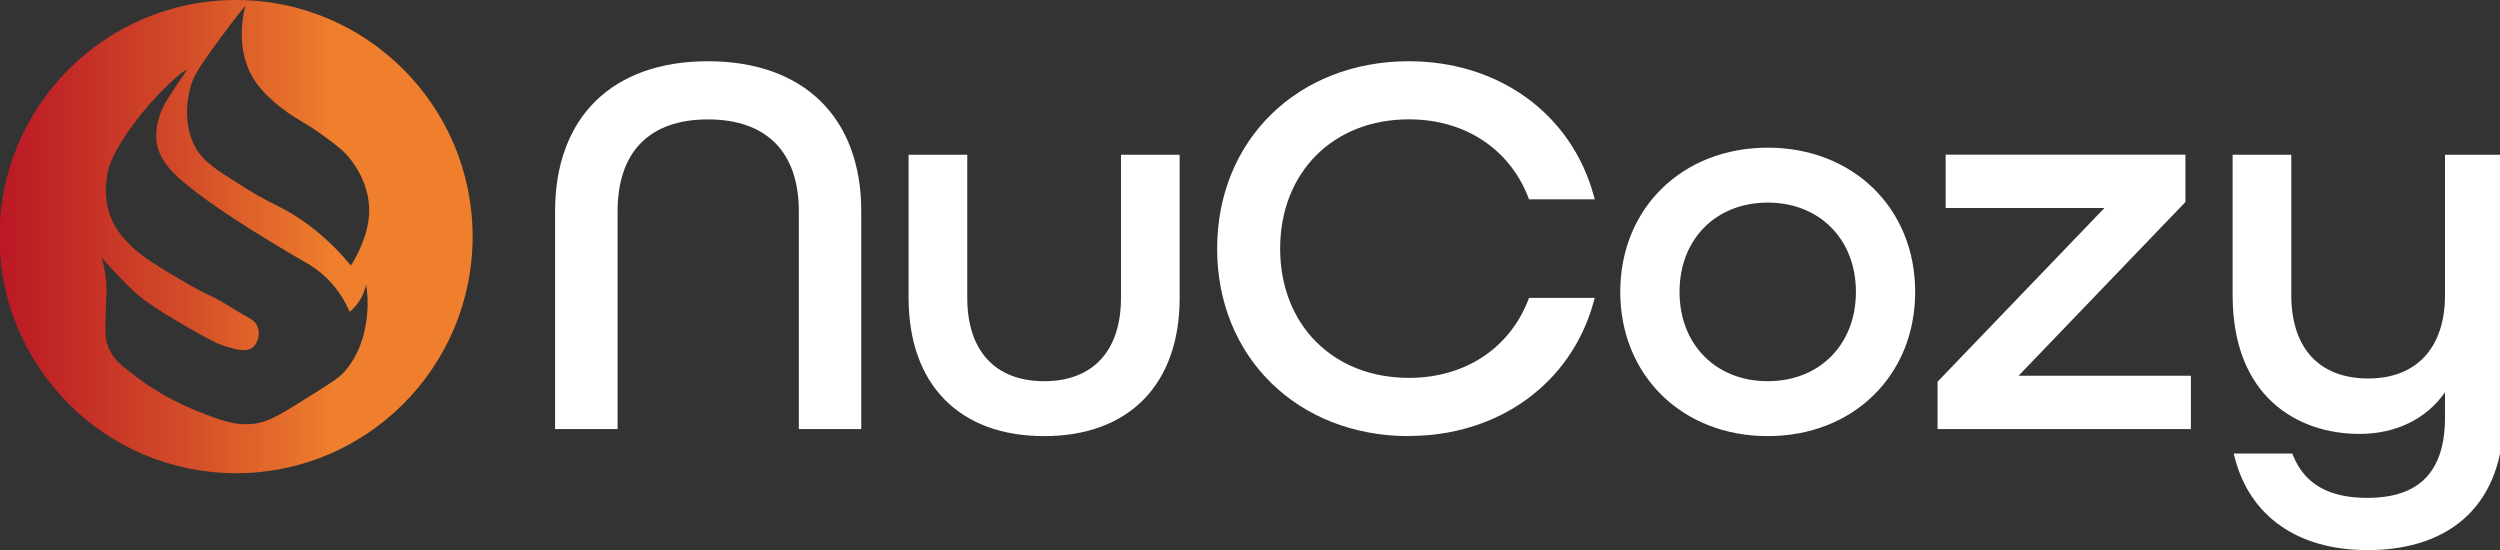
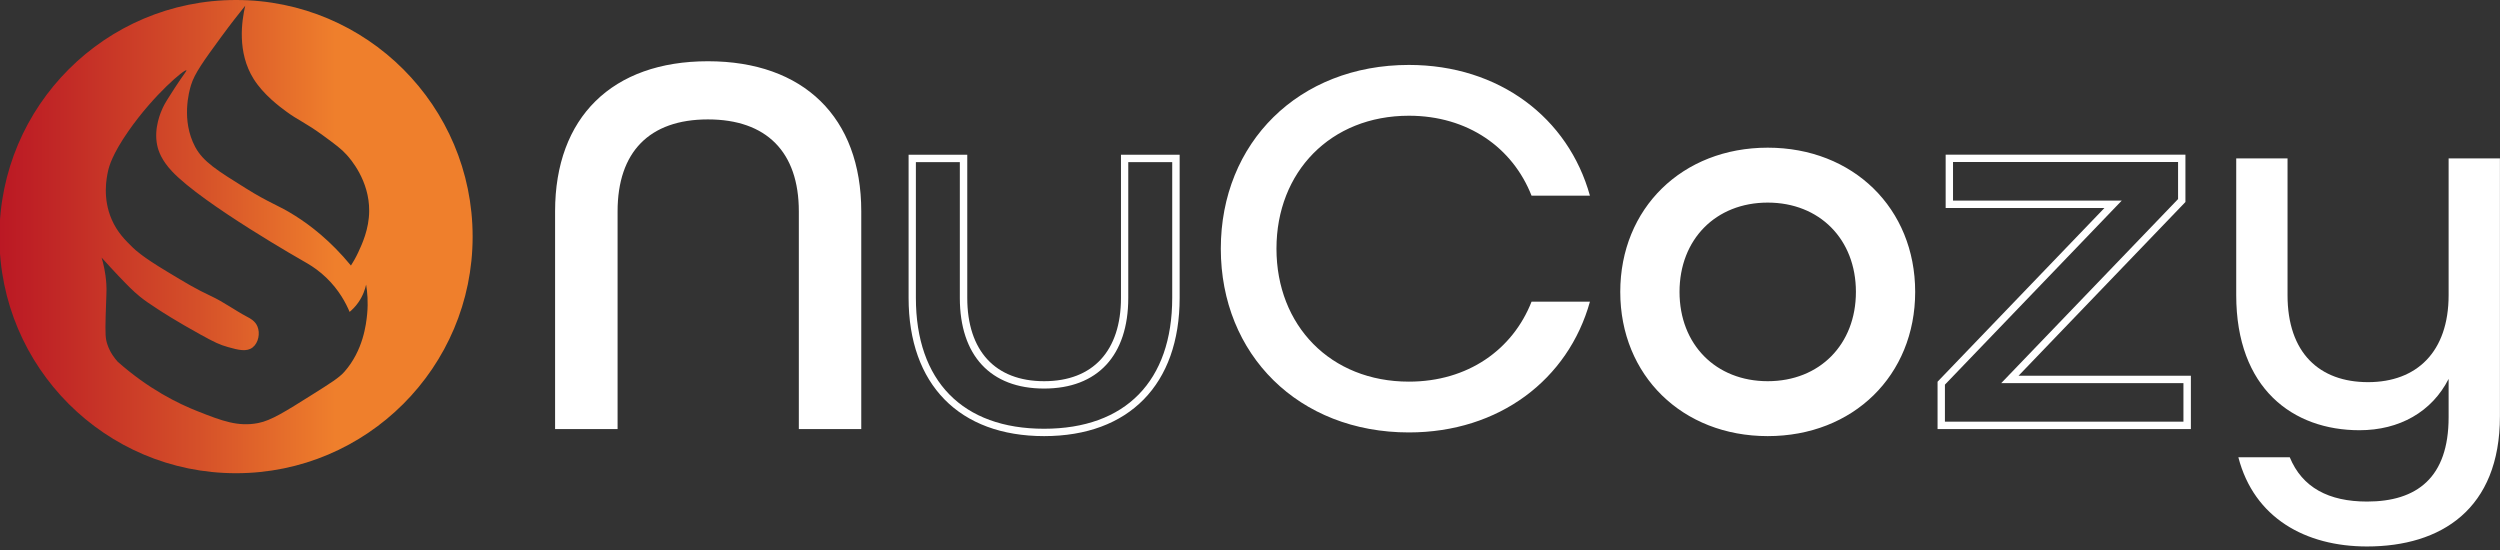
<svg xmlns="http://www.w3.org/2000/svg" id="Layer_1" data-name="Layer 1" viewBox="0 0 339.59 74.72">
  <rect x="0" y="0" width="339.59" height="74.72" fill="#333333" stroke="none" />
  <defs>
    <style>
      .cls-1 {
        fill: url(#linear-gradient);
      }

      .cls-2 {
        fill: #fff;
      }
    </style>
    <linearGradient id="linear-gradient" x1="-.08" y1="-531.08" x2="64.2" y2="-531.08" gradientTransform="translate(0 -498.94) scale(1 -1)" gradientUnits="userSpaceOnUse">
      <stop offset="0" stop-color="#bb1824" />
      <stop offset=".14" stop-color="#c22a26" />
      <stop offset=".42" stop-color="#d55029" />
      <stop offset=".71" stop-color="#ef7f2c" />
    </linearGradient>
  </defs>
  <path class="cls-1" d="M32.06,0C14.31,0-.08,14.39-.08,32.14s14.39,32.14,32.14,32.14,32.14-14.39,32.14-32.14S49.81,0,32.06,0ZM49.87,42.68c-.13,1.32-.52,4.91-3.09,7.82-.71.81-1.9,1.55-4.28,3.05-3.78,2.38-5.67,3.57-7.41,3.91-2.74.54-4.92-.28-8.23-1.59-2.67-1.05-6.67-3.01-10.87-6.73-.45-.5-1.05-1.28-1.41-2.37-.26-.77-.29-1.38-.23-3.82.08-3,.16-3.36.09-4.41-.1-1.55-.41-2.78-.64-3.55.92,1.02,1.7,1.86,2.27,2.46,1.3,1.36,1.97,2.05,2.91,2.82.71.58,1.3.97,2.46,1.73.6.39,2.47,1.61,5.82,3.46,1.83,1.01,2.6,1.38,3.69,1.68,1.42.4,2.55.69,3.37.05.8-.63,1.04-1.95.64-2.87-.32-.73-.98-1.07-1.36-1.27-1.67-.88-3.2-2.02-4.91-2.82-2.06-.96-3.42-1.78-6.05-3.37-3.26-1.96-4.19-2.84-4.6-3.23-1-.98-2.1-2.05-2.87-3.82-1.26-2.91-.7-5.62-.5-6.55.14-.63.55-2.26,2.78-5.46,3.5-5.02,7.66-8.45,7.87-8.25.07.07-.37.53-1.58,2.39-.9,1.39-1.34,2.08-1.63,2.7-.24.53-1.25,2.73-.76,5.09.17.8.6,2.04,2.03,3.56,4.2,4.44,17.75,12.14,18.42,12.52.76.45,1.65,1.07,2.54,1.93,1.72,1.66,2.65,3.44,3.15,4.63.35-.3.78-.71,1.17-1.27.66-.93.94-1.85,1.07-2.44.16.95.3,2.35.14,4.02ZM48.67,34.26c-.36.77-.72,1.38-1,1.81-2.81-3.41-5.55-5.48-7.56-6.75-2.41-1.53-3.33-1.62-6.75-3.76-3.85-2.4-5.78-3.6-6.85-5.61-1.92-3.61-.82-7.55-.57-8.37.49-1.61,1.72-3.3,4.14-6.61,1.29-1.76,2.42-3.19,3.23-4.19-.48,2.07-1.12,6.33,1.14,9.94,1.35,2.15,3.53,3.76,4.41,4.41,1.72,1.27,2.58,1.48,5.06,3.3,1.65,1.21,2.47,1.81,3.19,2.62.48.54,3.07,3.45,3.04,7.61-.02,2.49-.98,4.52-1.48,5.6Z" />
  <g>
    <g>
      <path class="cls-2" d="M75.9,28.71c0-12.19,7.27-19.89,20.26-19.89s20.33,7.71,20.33,19.89v29.07h-7.49v-29.07c0-8.08-4.4-12.99-12.85-12.99s-12.77,4.92-12.77,12.99v29.07h-7.49v-29.07Z" />
      <path class="cls-2" d="M117,58.28h-8.49v-29.57c0-8.06-4.38-12.49-12.35-12.49s-12.27,4.44-12.27,12.49v29.57h-8.49v-29.57c0-12.77,7.76-20.39,20.76-20.39s20.83,7.62,20.83,20.39v29.57ZM109.51,57.28h6.49v-28.57c0-12.14-7.41-19.39-19.83-19.39s-19.76,7.25-19.76,19.39v28.57h6.49v-28.57c0-8.58,4.84-13.49,13.27-13.49s13.35,4.92,13.35,13.49v28.57Z" />
    </g>
    <g>
-       <path class="cls-2" d="M123.91,40.46v-18.94h6.97v18.94c0,7.86,4.33,11.82,10.94,11.82s10.94-3.96,10.94-11.82v-18.94h6.97v18.94c0,12.04-7.19,18.28-17.91,18.28s-17.91-6.17-17.91-18.28Z" />
      <path class="cls-2" d="M141.83,59.24c-11.53,0-18.41-7.02-18.41-18.78v-19.44h7.97v19.44c0,7.19,3.8,11.32,10.44,11.32s10.44-4.13,10.44-11.32v-19.44h7.97v19.44c0,11.76-6.88,18.78-18.41,18.78ZM124.41,22.02v18.44c0,11.3,6.35,17.78,17.41,17.78s17.41-6.48,17.41-17.78v-18.44h-5.97v18.44c0,7.83-4.17,12.32-11.44,12.32s-11.44-4.49-11.44-12.32v-18.44h-5.97Z" />
    </g>
    <g>
      <path class="cls-2" d="M165.83,33.78c0-14.39,10.57-24.96,25.55-24.96,12.26,0,21.66,7.19,24.59,17.76h-7.93c-2.57-6.53-8.66-10.86-16.66-10.86-10.64,0-17.99,7.63-17.99,18.06s7.34,18.06,17.99,18.06c8,0,14.09-4.33,16.66-10.86h7.93c-2.94,10.57-12.33,17.76-24.59,17.76-14.98,0-25.55-10.57-25.55-24.96Z" />
-       <path class="cls-2" d="M191.38,59.24c-15.09,0-26.05-10.71-26.05-25.46s10.95-25.46,26.05-25.46c12.17,0,22.02,7.12,25.07,18.13l.18.63h-8.93l-.12-.32c-2.6-6.6-8.65-10.55-16.2-10.55-10.29,0-17.49,7.22-17.49,17.56s7.19,17.56,17.49,17.56c7.55,0,13.6-3.94,16.2-10.55l.12-.32h8.93l-.18.63c-3.06,11.01-12.9,18.13-25.07,18.13ZM191.38,9.32c-14.51,0-25.05,10.29-25.05,24.46s10.53,24.46,25.05,24.46c11.48,0,20.79-6.56,23.93-16.76h-6.92c-2.82,6.81-9.15,10.86-17,10.86-10.71,0-18.49-7.8-18.49-18.56s7.77-18.56,18.49-18.56c7.85,0,14.18,4.05,17,10.86h6.92c-3.13-10.21-12.45-16.76-23.93-16.76Z" />
    </g>
    <g>
      <path class="cls-2" d="M220.6,39.65c0-11.01,8.08-19.09,19.53-19.09s19.53,8.08,19.53,19.09-8.08,19.09-19.53,19.09-19.53-8.08-19.53-19.09ZM252.6,39.65c0-7.34-4.99-12.63-12.48-12.63s-12.48,5.29-12.48,12.63,4.99,12.63,12.48,12.63,12.48-5.29,12.48-12.63Z" />
      <path class="cls-2" d="M240.12,59.24c-11.6,0-20.03-8.24-20.03-19.59s8.42-19.59,20.03-19.59,20.03,8.24,20.03,19.59-8.42,19.59-20.03,19.59ZM240.12,21.06c-11.02,0-19.03,7.82-19.03,18.59s8,18.59,19.03,18.59,19.03-7.82,19.03-18.59-8-18.59-19.03-18.59ZM240.12,52.78c-7.64,0-12.98-5.4-12.98-13.13s5.34-13.13,12.98-13.13,12.98,5.4,12.98,13.13-5.34,13.13-12.98,13.13ZM240.12,27.52c-7.05,0-11.98,4.99-11.98,12.13s4.93,12.13,11.98,12.13,11.98-4.99,11.98-12.13-4.93-12.13-11.98-12.13Z" />
    </g>
    <g>
-       <path class="cls-2" d="M263.69,52.06l23.34-24.3h-22.24v-6.24h31.57v5.73l-23.34,24.3h24.08v6.24h-33.4v-5.73Z" />
      <path class="cls-2" d="M297.59,58.28h-34.4v-6.43l22.67-23.6h-21.57v-7.24h32.57v6.43l-22.67,23.6h23.41v7.24ZM264.19,57.28h32.4v-5.24h-24.75l24.02-25v-5.03h-30.57v5.24h22.92l-24.02,25v5.02Z" />
    </g>
    <g>
      <path class="cls-2" d="M304.06,62.11h6.97c1.69,4.11,5.29,6.02,10.5,6.02,6.75,0,11.08-3.23,11.08-11.45v-5.21c-2.28,4.48-6.68,6.97-12.11,6.97-9.03,0-16.74-5.65-16.74-18.35v-18.57h6.97v18.57c0,7.85,4.33,11.82,10.94,11.82s10.94-4.11,10.94-11.82v-18.57h6.97v35.02c0,12.63-8,17.69-18.06,17.69-8.37,0-15.34-3.89-17.47-12.11Z" />
-       <path class="cls-2" d="M321.54,74.72c-9.36,0-15.9-4.55-17.96-12.49l-.16-.62h7.95l.13.31c1.58,3.84,4.86,5.71,10.04,5.71,7.12,0,10.58-3.58,10.58-10.95v-3.4c-2.52,3.62-6.65,5.66-11.61,5.66-8.33,0-17.24-4.95-17.24-18.85v-19.07h7.97v19.07c0,7.19,3.8,11.32,10.44,11.32s10.44-4.23,10.44-11.32v-19.07h7.97v35.52c0,11.56-6.76,18.19-18.56,18.19ZM304.72,62.61c2.11,7.07,8.2,11.11,16.81,11.11,15.28,0,17.56-10.77,17.56-17.19V22.02h-5.97v18.07c0,7.6-4.38,12.32-11.44,12.32s-11.44-4.49-11.44-12.32v-18.07h-5.97v18.07c0,8.63,4.27,17.85,16.24,17.85,5.25,0,9.5-2.44,11.67-6.7l.95-1.86v7.3c0,7.93-3.9,11.95-11.58,11.95-5.41,0-9.05-2.02-10.83-6.02h-5.99Z" />
    </g>
  </g>
</svg>